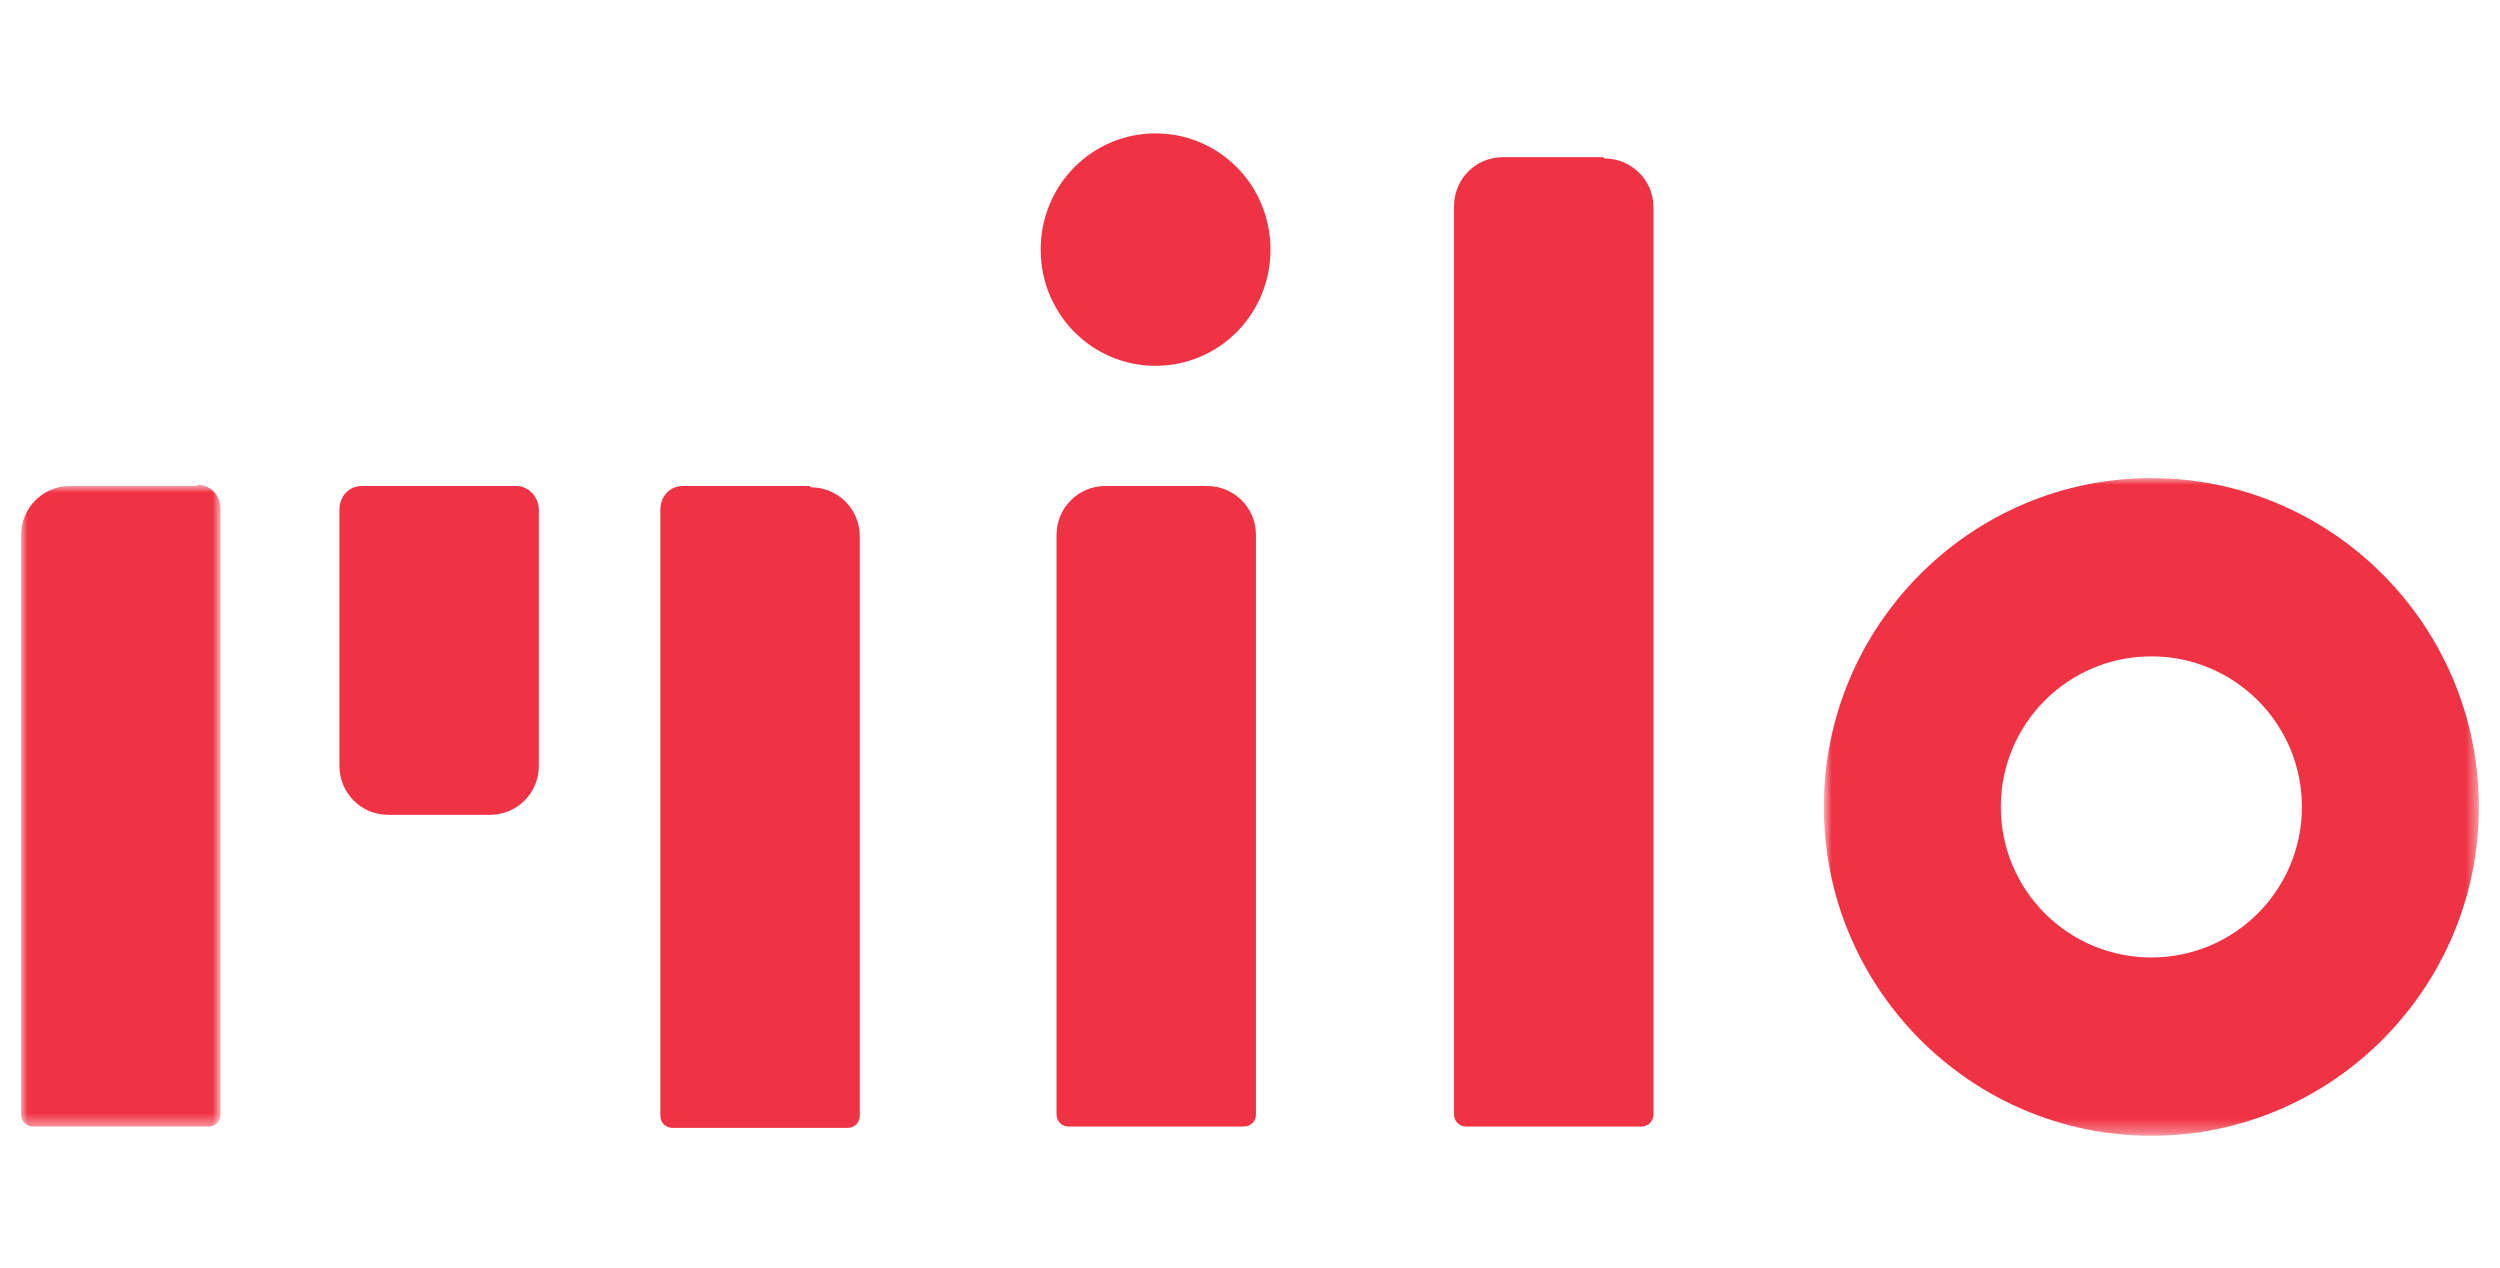
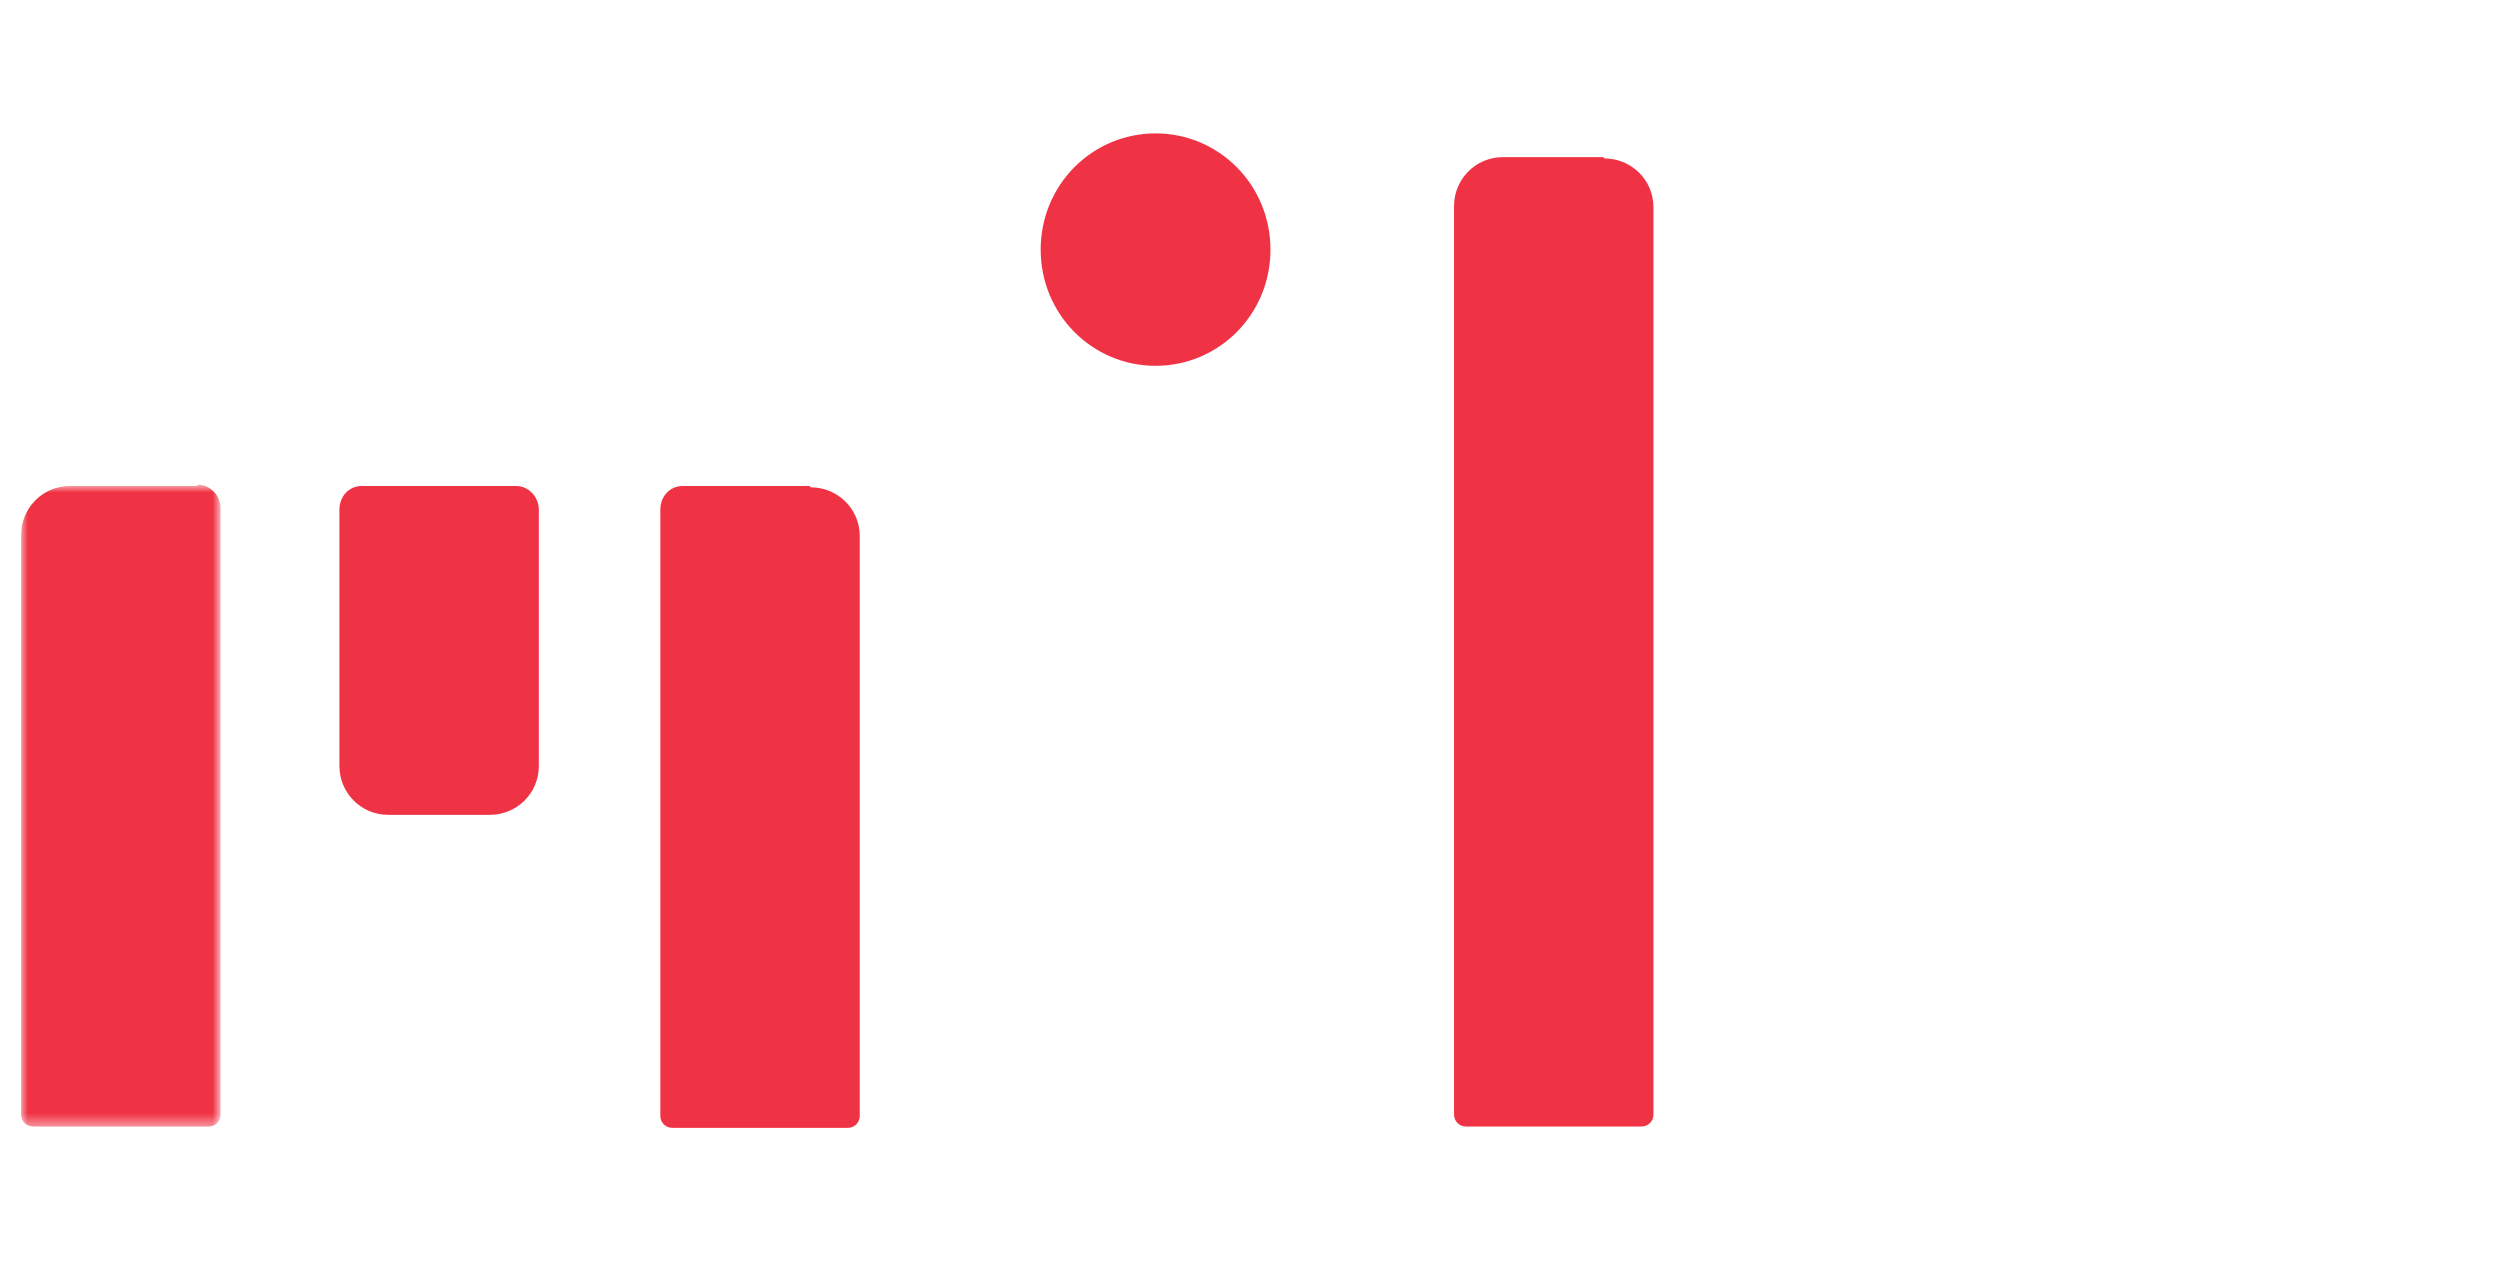
<svg xmlns="http://www.w3.org/2000/svg" id="Milo" version="1.1" viewBox="0 0 189.3 96">
  <defs>
    <style>
      .st0 {
        mask: url(#mask-1);
      }

      .st1 {
        mask: url(#mask);
      }

      .st2 {
        fill: #fff;
      }

      .st2, .st3 {
        fill-rule: evenodd;
      }

      .st3 {
        fill: #f03344;
      }
    </style>
    <mask id="mask" x="1.6" y="36.8" width="15" height="48.5" maskUnits="userSpaceOnUse">
      <g id="mask0_5168_792">
        <path class="st2" d="M1.6,85.3v-48.5h15v48.5H1.6Z" />
      </g>
    </mask>
    <mask id="mask-1" x="138.2" y="36.2" width="49.6" height="49.8" maskUnits="userSpaceOnUse">
      <g id="mask1_5168_792">
-         <path class="st2" d="M187.7,85.9h-49.6v-49.8h49.6v49.8Z" />
-       </g>
+         </g>
    </mask>
  </defs>
  <path class="st3" d="M87.5,10.1c-4.8,0-8.7,3.9-8.7,8.8s3.9,8.8,8.7,8.8,8.7-3.9,8.7-8.8-3.9-8.8-8.7-8.8Z" />
  <path class="st3" d="M61.3,36.8h-9.6c-1,0-1.7.8-1.7,1.8v45.9c0,.5.4.9.9.9h13.3c.5,0,.9-.4.9-.9v-43.9c0-2.1-1.7-3.7-3.7-3.7Z" />
  <g class="st1">
    <path class="st3" d="M14.9,36.8H5.3c-2.1,0-3.7,1.7-3.7,3.7v43.9c0,.5.4.9.9.9h13.3c.5,0,.9-.4.9-.9v-45.9c0-1-.8-1.8-1.7-1.8Z" />
  </g>
  <path class="st3" d="M39,36.8h-11.6c-1,0-1.7.8-1.7,1.8v19.4c0,2,1.6,3.7,3.7,3.7h7.7c2,0,3.7-1.6,3.7-3.7v-19.4c0-1-.8-1.8-1.7-1.8Z" />
-   <path class="st3" d="M91.3,36.8h-7.6c-2.1,0-3.7,1.7-3.7,3.7v43.9c0,.5.4.9.9.9h13.3c.5,0,.9-.4.9-.9v-43.9c0-2.1-1.7-3.7-3.7-3.7Z" />
  <path class="st3" d="M121.4,11.9h-7.6c-2.1,0-3.7,1.7-3.7,3.7v68.8c0,.5.4.9.9.9h13.3c.5,0,.9-.4.9-.9V15.7c0-2.1-1.7-3.7-3.7-3.7Z" />
  <g class="st0">
    <path class="st3" d="M162.9,72.5c-6.3,0-11.4-5.1-11.4-11.4s5.1-11.4,11.4-11.4,11.4,5.1,11.4,11.4-5.1,11.4-11.4,11.4ZM162.9,36.2c-13.7,0-24.8,11.2-24.8,24.9s11.1,24.9,24.8,24.9,24.8-11.2,24.8-24.9-11.1-24.9-24.8-24.9Z" />
  </g>
</svg>